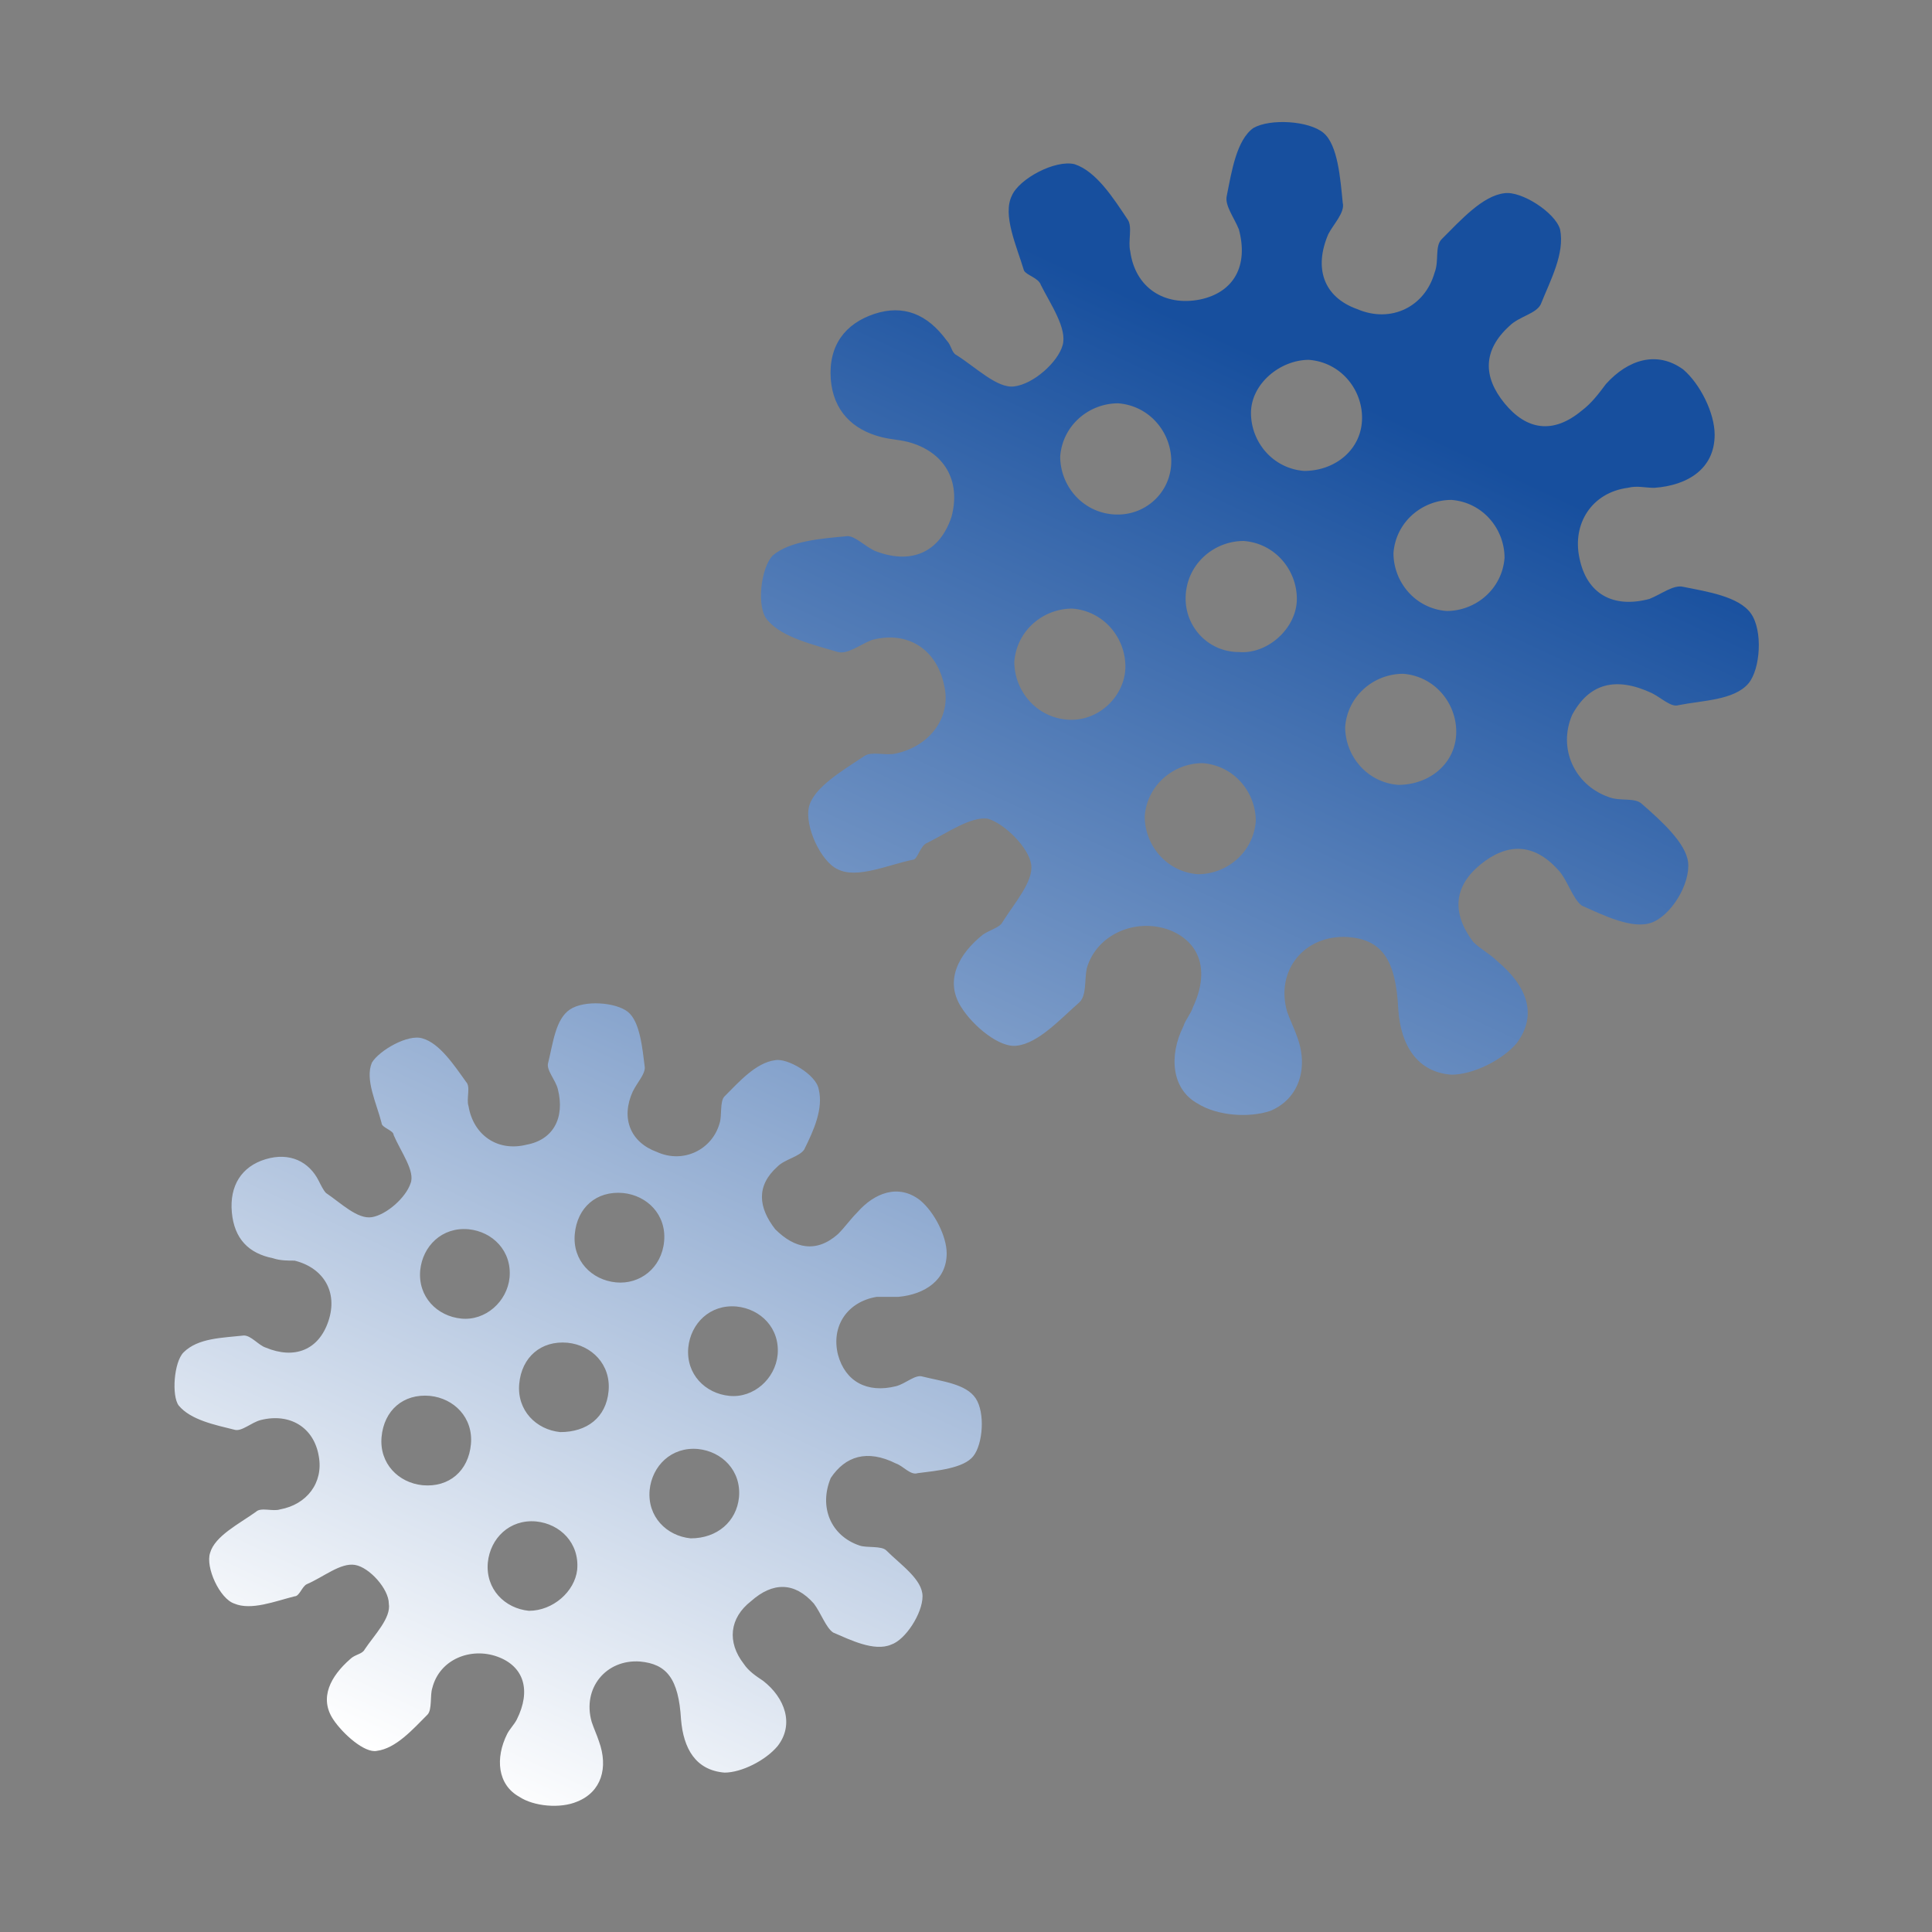
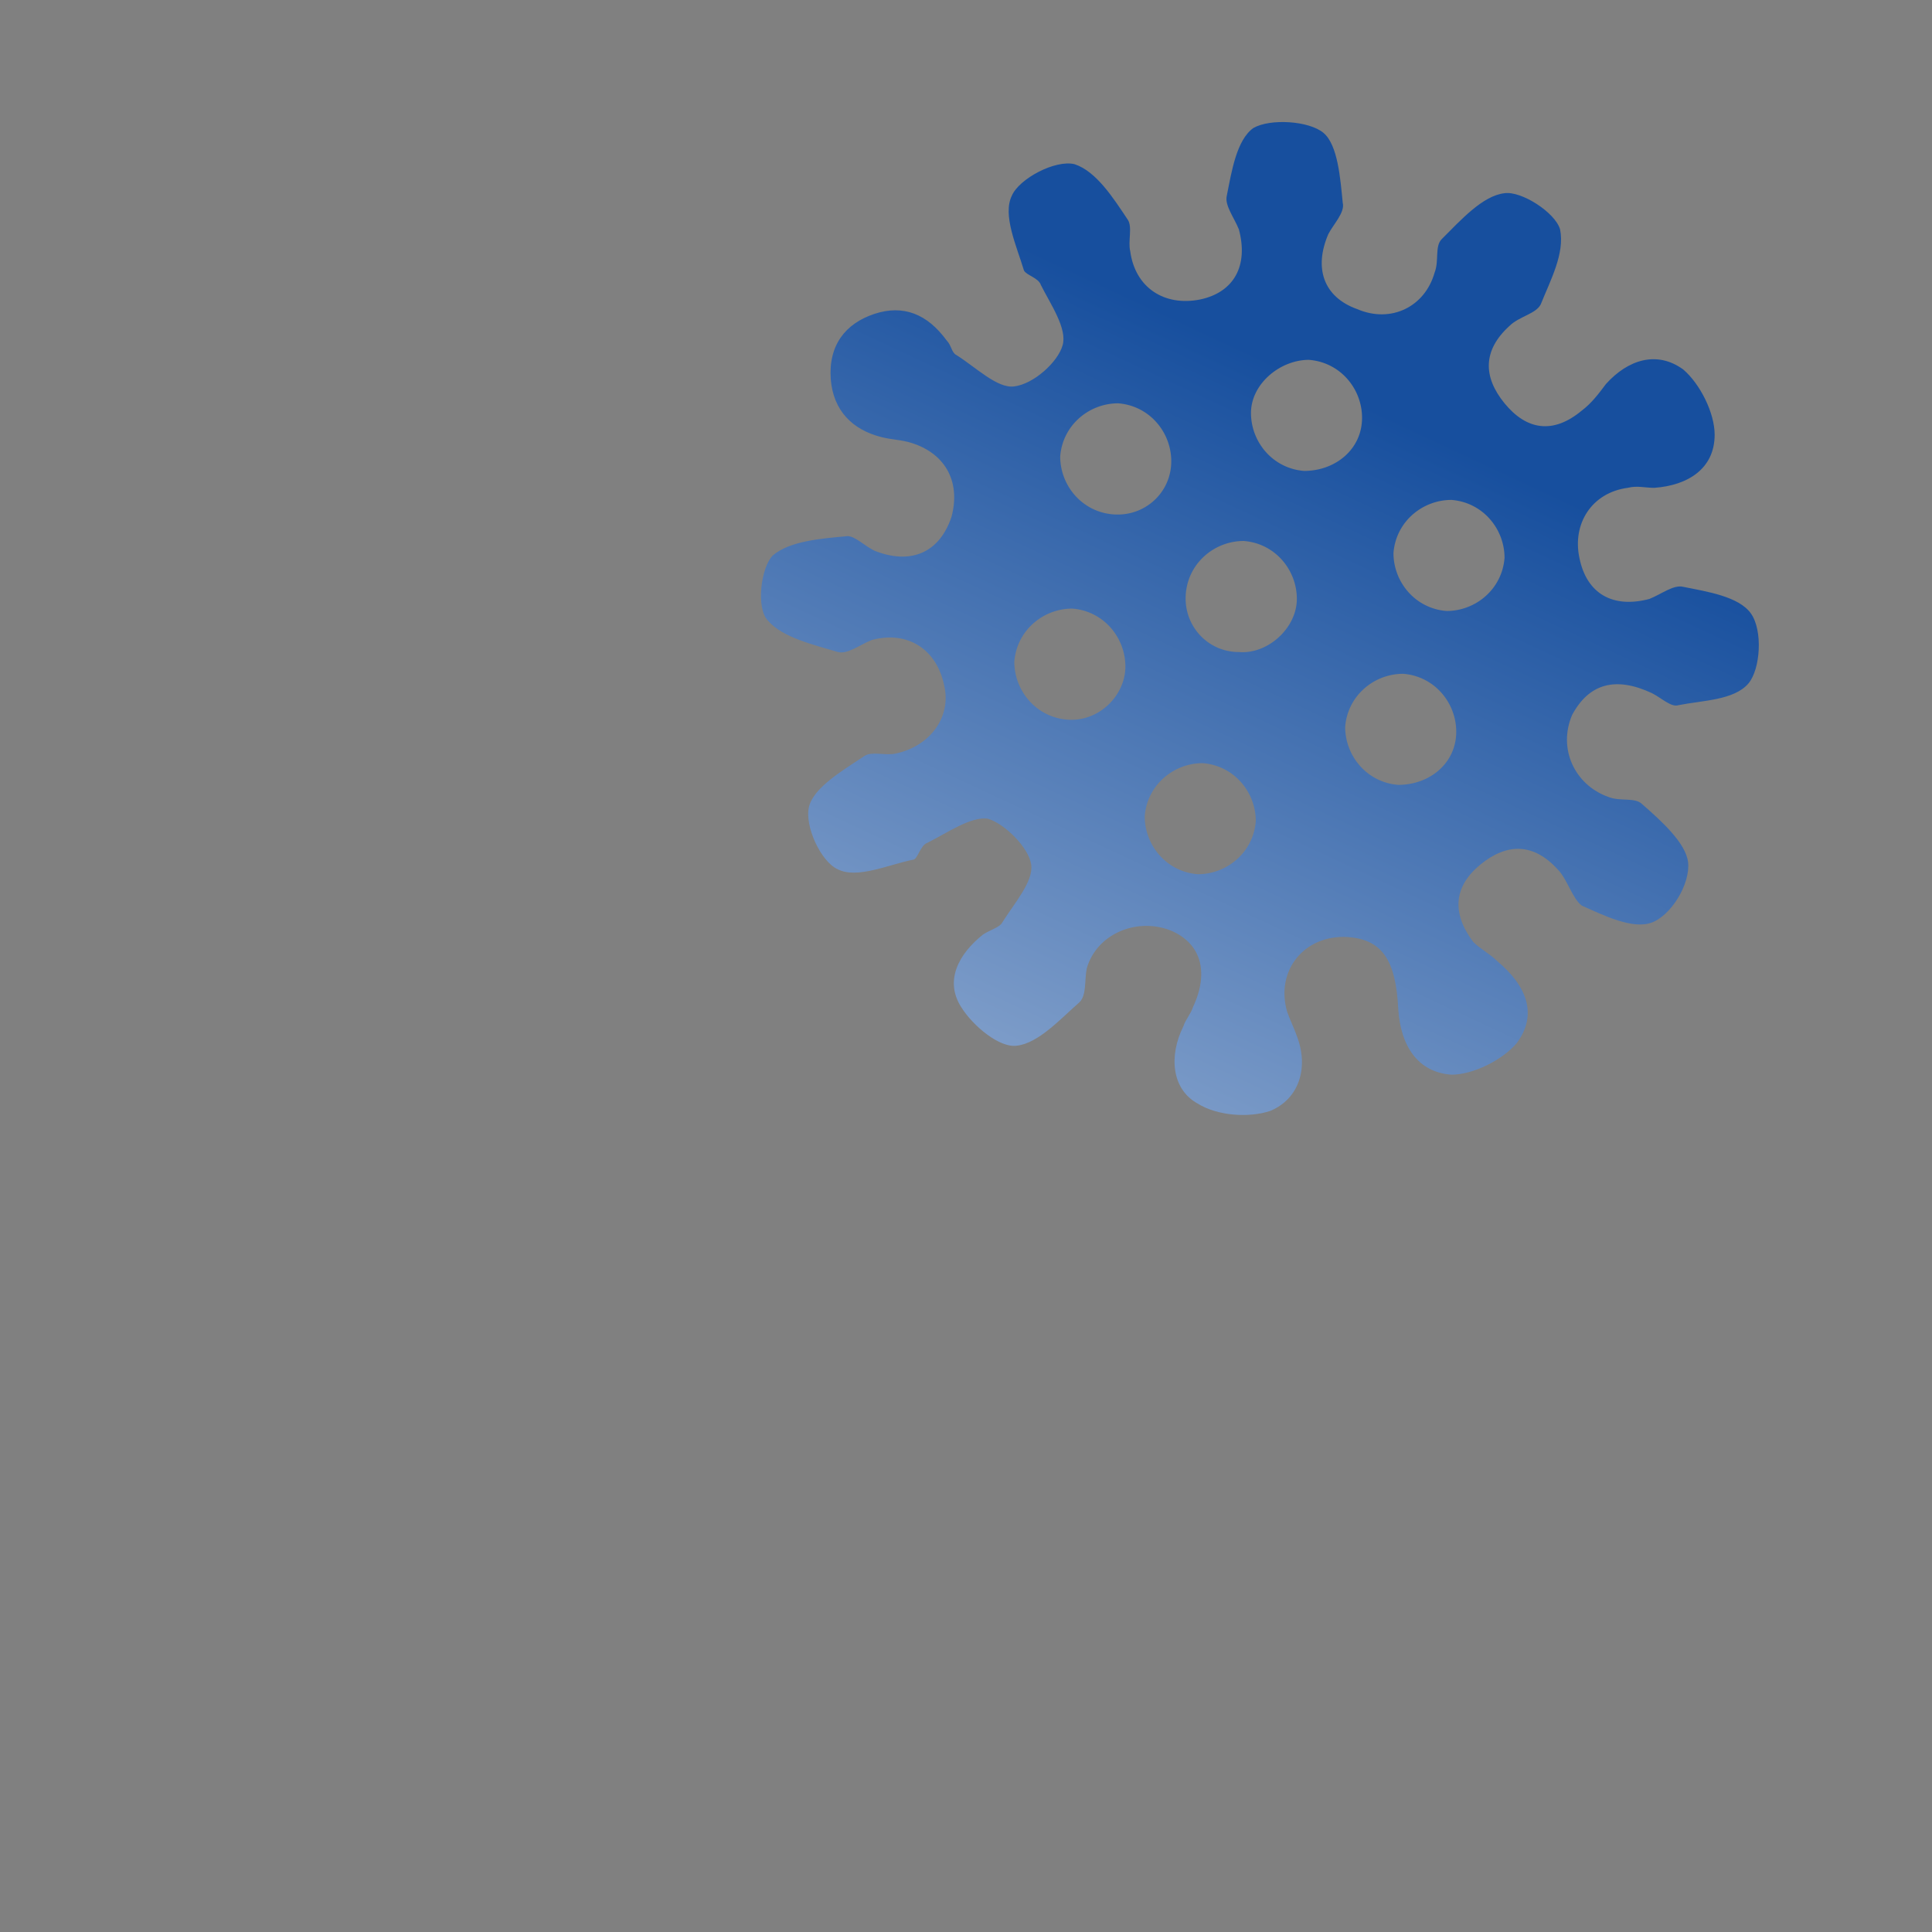
<svg xmlns="http://www.w3.org/2000/svg" version="1.1" id="レイヤー_1" x="0px" y="0px" viewBox="0 0 80 80" style="enable-background:new 0 0 80 80;" xml:space="preserve">
  <rect x="0" y="0" width="80" height="80" fill="#808080" stroke="none" />
  <style type="text/css">
	.st0{fill:url(#SVGID_1_);}
	.st1{fill:url(#SVGID_2_);}
</style>
  <g>
    <g>
      <g>
        <linearGradient id="SVGID_1_" gradientUnits="userSpaceOnUse" x1="26.805" y1="79.765" x2="56.267" y2="16.633">
          <stop offset="0" style="stop-color:#FFFFFF" />
          <stop offset="1" style="stop-color:#174F9E" />
        </linearGradient>
        <path class="st0" d="M68.4,28.7c0.4,0.2,0.8,0.6,1.1,0.5c1-0.2,2.3-0.2,2.9-0.9c0.5-0.6,0.6-2.2,0.1-2.9     c-0.5-0.7-1.8-0.9-2.8-1.1c-0.4-0.1-0.9,0.3-1.4,0.5c-1.5,0.4-2.6-0.2-2.9-1.7c-0.3-1.4,0.5-2.7,2-2.9c0.4-0.1,0.7,0,1.1,0     c1.4-0.1,2.5-0.8,2.5-2.2c0-0.9-0.6-2.1-1.3-2.7c-1.1-0.8-2.3-0.4-3.2,0.6c-0.3,0.4-0.6,0.8-1,1.1c-1.2,1-2.3,0.8-3.2-0.3     c-0.9-1.1-0.9-2.2,0.2-3.2c0.4-0.4,1.1-0.5,1.3-0.9c0.4-1,1-2.1,0.8-3.1C64.4,8.8,63,7.9,62.3,8c-0.9,0.1-1.8,1.1-2.6,1.9     c-0.3,0.3-0.1,0.9-0.3,1.4c-0.4,1.4-1.8,2.1-3.2,1.5c-1.4-0.5-1.8-1.7-1.2-3.1c0.2-0.4,0.7-0.9,0.6-1.3c-0.1-1-0.2-2.4-0.8-2.9     c-0.6-0.5-2.2-0.6-2.9-0.2c-0.7,0.5-0.9,1.8-1.1,2.8c-0.1,0.4,0.3,0.9,0.5,1.4c0.4,1.5-0.2,2.6-1.6,2.9c-1.5,0.3-2.7-0.5-2.9-2     c-0.1-0.4,0.1-1-0.1-1.3c-0.6-0.9-1.3-2-2.2-2.3c-0.8-0.2-2.3,0.6-2.6,1.3c-0.4,0.8,0.2,2.1,0.5,3.1c0.1,0.2,0.6,0.3,0.7,0.6     c0.4,0.8,1.1,1.8,0.9,2.5c-0.2,0.7-1.2,1.6-2,1.7c-0.7,0.1-1.6-0.8-2.4-1.3c-0.2-0.1-0.2-0.4-0.4-0.6c-0.8-1.1-1.8-1.5-3-1.1     c-1.2,0.4-1.9,1.3-1.8,2.7c0.1,1.3,0.9,2.1,2.1,2.4c0.4,0.1,0.7,0.1,1.1,0.2c1.5,0.4,2.2,1.6,1.8,3.1c-0.5,1.5-1.7,2-3.2,1.4     c-0.4-0.2-0.8-0.6-1.1-0.6c-1.1,0.1-2.4,0.2-3.1,0.8c-0.5,0.5-0.7,2.2-0.2,2.7c0.6,0.7,1.9,1,2.9,1.3c0.4,0.1,0.9-0.3,1.4-0.5     c1.5-0.4,2.7,0.4,3,1.9c0.3,1.3-0.6,2.5-2,2.8c-0.4,0.1-1-0.1-1.3,0.1c-0.9,0.6-2.1,1.3-2.3,2.1c-0.2,0.8,0.5,2.3,1.2,2.6     c0.8,0.4,2.1-0.2,3.1-0.4c0.2,0,0.3-0.6,0.6-0.7c0.8-0.4,1.8-1.1,2.5-1c0.7,0.2,1.7,1.2,1.8,1.9c0.1,0.7-0.7,1.6-1.2,2.4     c-0.1,0.2-0.5,0.3-0.8,0.5c-1,0.8-1.6,1.9-0.9,3c0.5,0.8,1.6,1.7,2.3,1.6c0.9-0.1,1.8-1.1,2.6-1.8c0.3-0.3,0.2-0.9,0.3-1.4     c0.4-1.4,2-2.1,3.4-1.6c1.3,0.5,1.7,1.7,1,3.2c-0.1,0.3-0.3,0.5-0.4,0.8c-0.6,1.2-0.5,2.6,0.6,3.2c0.8,0.5,2.1,0.6,3,0.3     c1.2-0.5,1.6-1.8,1.1-3.1c-0.1-0.3-0.3-0.7-0.4-1c-0.5-1.7,0.7-3.2,2.5-3.1c1.4,0.1,2,0.9,2.1,3c0.1,1.5,0.8,2.6,2.2,2.7     c0.9,0,2.1-0.6,2.7-1.3c0.9-1.2,0.4-2.4-0.8-3.4c-0.3-0.3-0.7-0.5-1-0.8c-0.9-1.2-0.8-2.3,0.3-3.2c1.1-0.9,2.2-0.9,3.2,0.2     c0.4,0.4,0.6,1.2,1,1.5c0.9,0.4,2.1,1,2.9,0.7c0.8-0.3,1.6-1.6,1.5-2.5c-0.1-0.8-1.1-1.7-1.9-2.4c-0.3-0.3-0.9-0.1-1.4-0.3     c-1.4-0.5-2.1-2-1.5-3.4C65.8,28.3,66.9,28,68.4,28.7z M44.2,29.8c-1.3-0.1-2.2-1.2-2.2-2.4c0.1-1.3,1.2-2.2,2.4-2.2     c1.3,0.1,2.2,1.2,2.2,2.4S45.5,29.9,44.2,29.8z M46.1,21.3c-1.3-0.1-2.2-1.2-2.2-2.4c0.1-1.3,1.2-2.2,2.4-2.2     c1.3,0.1,2.2,1.2,2.2,2.4C48.5,20.4,47.4,21.4,46.1,21.3z M49.6,36.2c-1.3-0.1-2.2-1.2-2.2-2.4c0.1-1.3,1.2-2.2,2.4-2.2     c1.3,0.1,2.2,1.2,2.2,2.4C51.9,35.3,50.8,36.2,49.6,36.2z M51.3,27C50,27,49,25.9,49.1,24.6s1.2-2.2,2.4-2.2     c1.3,0.1,2.2,1.2,2.2,2.4S52.5,27.1,51.3,27z M54,19.5c-1.3-0.1-2.2-1.2-2.2-2.4s1.2-2.2,2.4-2.2c1.3,0.1,2.2,1.2,2.2,2.4     C56.4,18.6,55.3,19.5,54,19.5z M57.9,32.5c-1.3-0.1-2.2-1.2-2.2-2.4c0.1-1.3,1.2-2.2,2.4-2.2c1.3,0.1,2.2,1.2,2.2,2.4     C60.3,31.6,59.2,32.5,57.9,32.5z M59.9,25.3c-1.3-0.1-2.2-1.2-2.2-2.4c0.1-1.3,1.2-2.2,2.4-2.2c1.3,0.1,2.2,1.2,2.2,2.4     C62.2,24.4,61.1,25.3,59.9,25.3z" />
      </g>
      <g>
        <linearGradient id="SVGID_2_" gradientUnits="userSpaceOnUse" x1="16.9" y1="73.12" x2="43.415" y2="16.301">
          <stop offset="0" style="stop-color:#FFFFFF" />
          <stop offset="1" style="stop-color:#174F9E" />
        </linearGradient>
-         <path class="st1" d="M37.1,60.6c0.3,0.1,0.6,0.5,0.9,0.4c0.8-0.1,1.9-0.2,2.3-0.7c0.4-0.5,0.5-1.8,0.1-2.4     c-0.4-0.6-1.4-0.7-2.2-0.9c-0.3-0.1-0.7,0.3-1.1,0.4c-1.2,0.3-2.1-0.2-2.4-1.3c-0.3-1.2,0.4-2.2,1.6-2.4c0.3,0,0.6,0,0.9,0     c1.1-0.1,2-0.7,2-1.8c0-0.7-0.5-1.7-1.1-2.2c-0.9-0.7-1.9-0.3-2.6,0.5c-0.3,0.3-0.5,0.6-0.8,0.9c-0.9,0.8-1.8,0.6-2.6-0.2     c-0.7-0.9-0.8-1.8,0.1-2.6c0.3-0.3,0.9-0.4,1.1-0.7c0.4-0.8,0.8-1.7,0.6-2.5c-0.1-0.6-1.3-1.3-1.8-1.2c-0.8,0.1-1.5,0.9-2.1,1.5     c-0.2,0.2-0.1,0.8-0.2,1.1c-0.3,1.1-1.5,1.7-2.6,1.2c-1.1-0.4-1.5-1.4-1-2.5c0.2-0.4,0.5-0.7,0.5-1c-0.1-0.8-0.2-1.9-0.7-2.3     c-0.5-0.4-1.8-0.5-2.4-0.1c-0.6,0.4-0.7,1.4-0.9,2.2c-0.1,0.3,0.3,0.7,0.4,1.1c0.3,1.2-0.2,2.1-1.3,2.3c-1.2,0.3-2.2-0.4-2.4-1.6     c-0.1-0.3,0.1-0.8-0.1-1c-0.5-0.7-1.1-1.6-1.8-1.8c-0.6-0.2-1.8,0.5-2.1,1c-0.3,0.7,0.2,1.7,0.4,2.5c0,0.2,0.5,0.3,0.5,0.5     c0.3,0.7,0.9,1.5,0.7,2c-0.2,0.6-1,1.3-1.6,1.4c-0.6,0.1-1.3-0.6-1.9-1c-0.1-0.1-0.2-0.3-0.3-0.5C12.8,48.1,12,47.7,11,48     c-1,0.3-1.5,1.1-1.4,2.2c0.1,1.1,0.7,1.7,1.7,1.9c0.3,0.1,0.6,0.1,0.9,0.1c1.2,0.3,1.8,1.3,1.4,2.5c-0.4,1.2-1.4,1.6-2.6,1.1     c-0.3-0.1-0.6-0.5-0.9-0.5c-0.9,0.1-1.9,0.1-2.5,0.7c-0.4,0.4-0.5,1.8-0.2,2.2c0.5,0.6,1.5,0.8,2.3,1c0.3,0.1,0.7-0.3,1.1-0.4     c1.2-0.3,2.2,0.3,2.4,1.5c0.2,1.1-0.5,2-1.6,2.2c-0.3,0.1-0.8-0.1-1,0.1c-0.7,0.5-1.7,1-1.9,1.7c-0.2,0.6,0.4,1.9,1,2.1     c0.7,0.3,1.7-0.1,2.5-0.3c0.2,0,0.3-0.4,0.5-0.5c0.7-0.3,1.4-0.9,2-0.8c0.6,0.1,1.4,1,1.4,1.6c0.1,0.6-0.6,1.3-1,1.9     c-0.1,0.2-0.4,0.2-0.6,0.4c-0.8,0.7-1.3,1.6-0.7,2.5c0.4,0.6,1.3,1.4,1.8,1.3c0.8-0.1,1.5-0.9,2.1-1.5c0.2-0.2,0.1-0.8,0.2-1.1     c0.3-1.2,1.6-1.7,2.7-1.3c1.1,0.4,1.4,1.4,0.8,2.6c-0.1,0.2-0.3,0.4-0.4,0.6c-0.5,1-0.4,2.1,0.5,2.6c0.6,0.4,1.7,0.5,2.4,0.2     c1-0.4,1.3-1.4,0.9-2.5c-0.1-0.3-0.2-0.5-0.3-0.8c-0.4-1.4,0.6-2.6,2-2.5c1.1,0.1,1.6,0.7,1.7,2.4c0.1,1.2,0.6,2.1,1.8,2.2     c0.7,0,1.7-0.5,2.2-1.1c0.7-0.9,0.3-2-0.6-2.7c-0.3-0.2-0.6-0.4-0.8-0.7c-0.7-0.9-0.6-1.9,0.3-2.6c0.9-0.8,1.8-0.8,2.6,0.1     c0.3,0.4,0.5,1,0.8,1.2c0.7,0.3,1.7,0.8,2.4,0.5c0.6-0.2,1.3-1.3,1.3-2c0-0.7-0.9-1.3-1.5-1.9c-0.2-0.2-0.8-0.1-1.1-0.2     c-1.2-0.4-1.7-1.6-1.2-2.8C35,60.3,35.9,60,37.1,60.6z M17.5,61.5c-1-0.1-1.8-0.9-1.7-2s0.9-1.8,2-1.7c1,0.1,1.8,0.9,1.7,2     S18.6,61.6,17.5,61.5z M19.1,54.6c-1-0.1-1.8-0.9-1.7-2c0.1-1,0.9-1.8,2-1.7c1,0.1,1.8,0.9,1.7,2C21,53.9,20.1,54.7,19.1,54.6z      M21.9,66.7c-1-0.1-1.8-0.9-1.7-2c0.1-1,0.9-1.8,2-1.7c1,0.1,1.8,0.9,1.7,2C23.8,65.9,22.9,66.7,21.9,66.7z M23.2,59.3     c-1-0.1-1.8-0.9-1.7-2s0.9-1.8,2-1.7c1,0.1,1.8,0.9,1.7,2S24.3,59.3,23.2,59.3z M25.5,53.1c-1-0.1-1.8-0.9-1.7-2s0.9-1.8,2-1.7     c1,0.1,1.8,0.9,1.7,2S26.5,53.2,25.5,53.1z M28.6,63.7c-1-0.1-1.8-0.9-1.7-2c0.1-1,0.9-1.8,2-1.7c1,0.1,1.8,0.9,1.7,2     C30.5,63,29.7,63.7,28.6,63.7z M30.2,57.8c-1-0.1-1.8-0.9-1.7-2c0.1-1,0.9-1.8,2-1.7c1,0.1,1.8,0.9,1.7,2     C32.1,57.1,31.2,57.9,30.2,57.8z" />
      </g>
    </g>
  </g>
</svg>